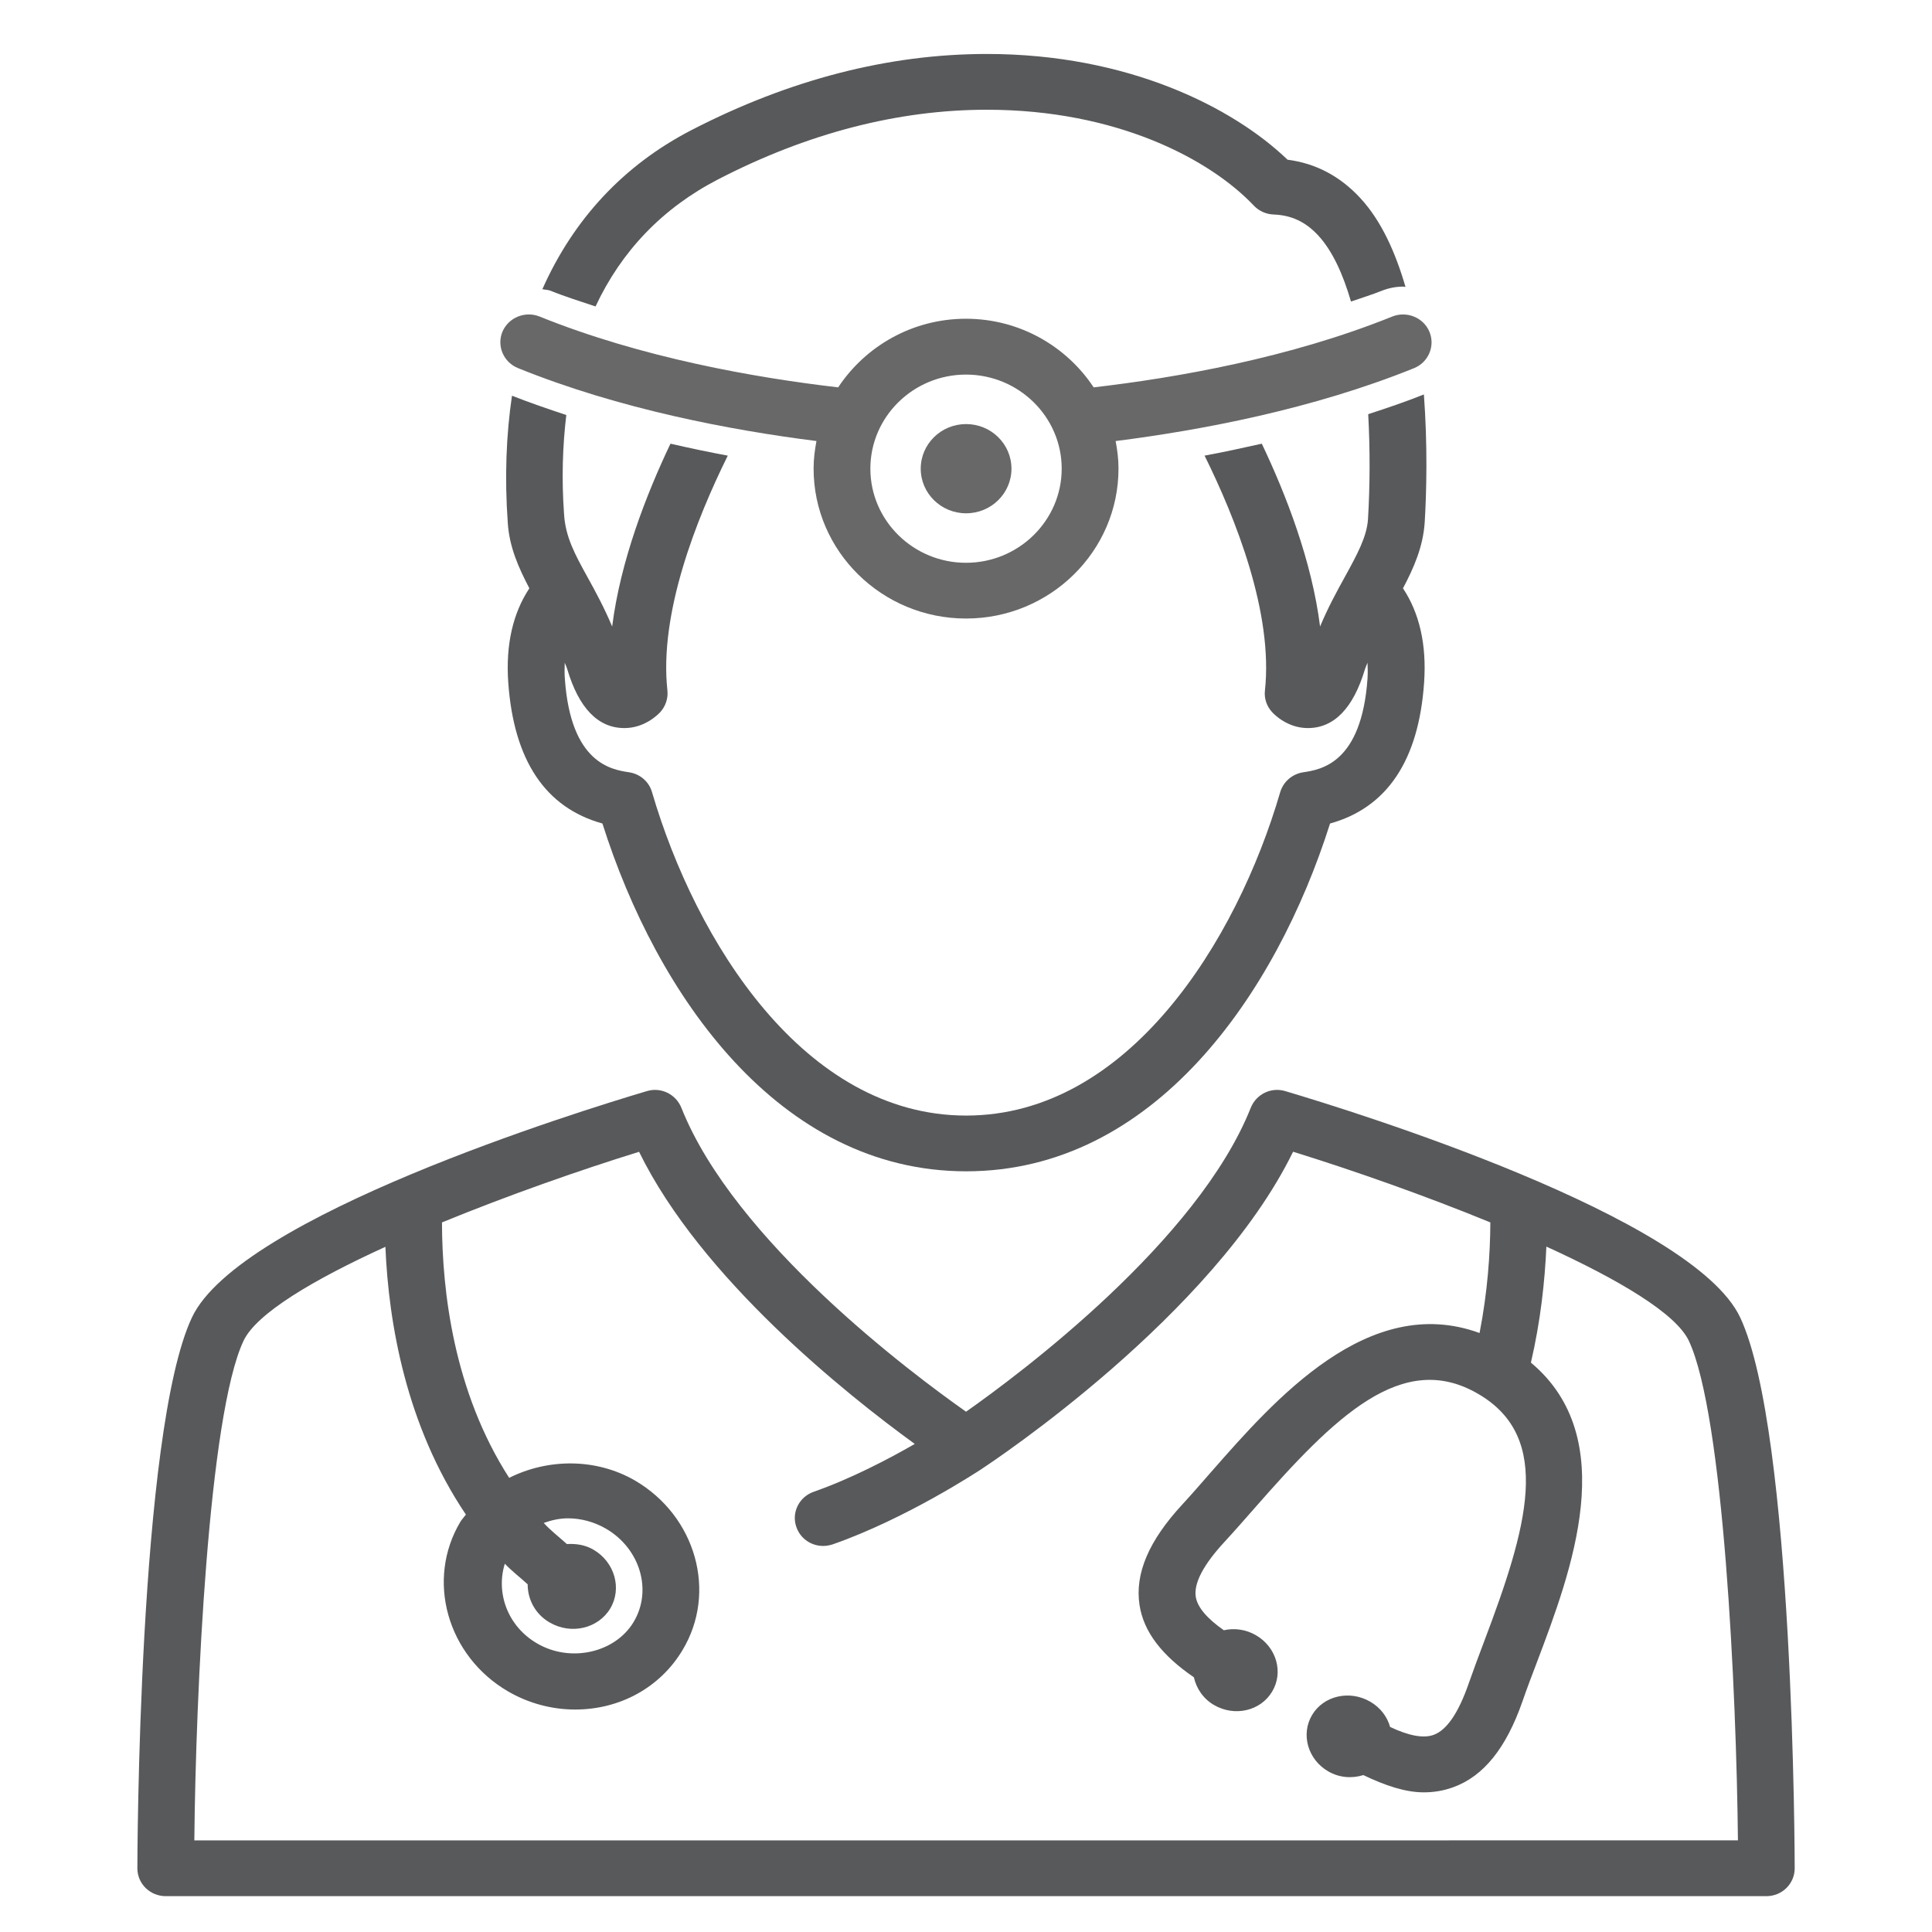
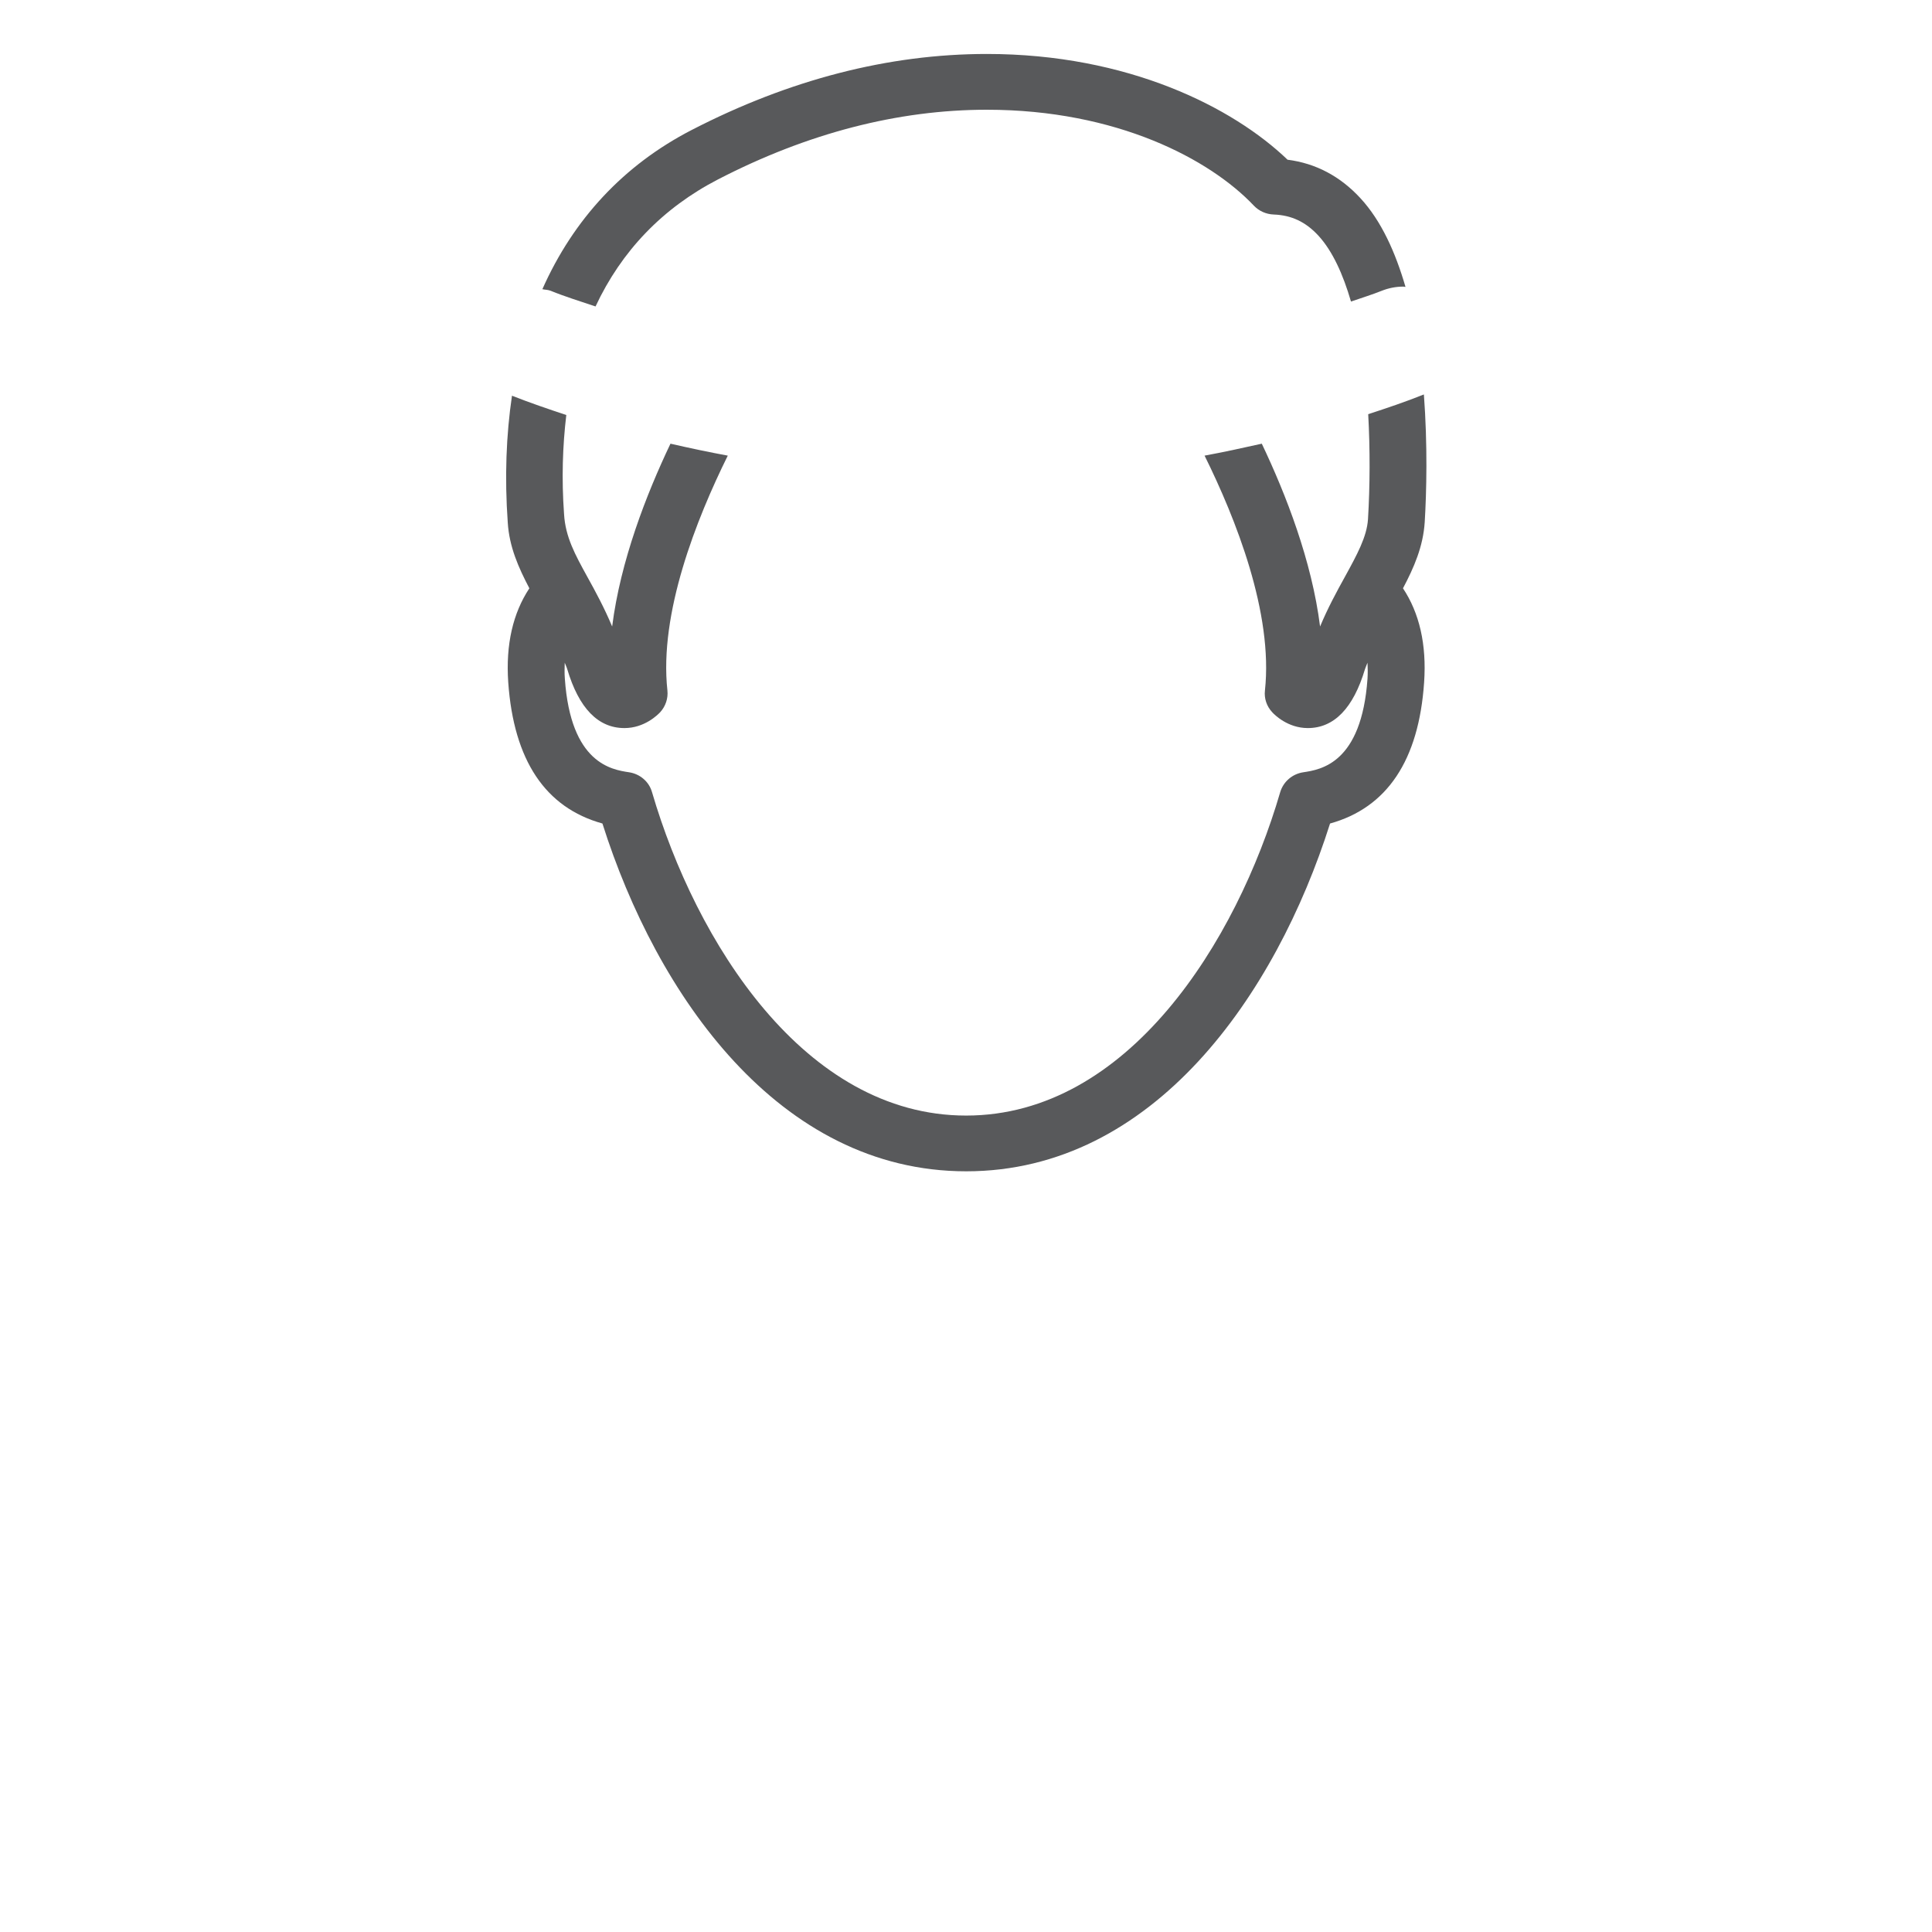
<svg xmlns="http://www.w3.org/2000/svg" width="60" height="60" viewBox="0 0 60 60" fill="none">
-   <path d="M54.044 40.917C52.573 37.781 42.024 34.511 39.92 33.887C39.48 33.751 39.015 33.978 38.844 34.402C37.197 38.546 31.682 42.66 30.002 43.842C28.322 42.66 22.807 38.548 21.16 34.402C20.989 33.978 20.52 33.751 20.084 33.887C17.982 34.511 7.431 37.781 5.96 40.917C4.287 44.477 4.266 57.886 4.266 58.02C4.266 58.502 4.66 58.887 5.149 58.887H54.856C55.344 58.887 55.736 58.501 55.736 58.02C55.736 57.886 55.717 44.477 54.044 40.917ZM6.035 57.156C6.08 52.561 6.478 43.949 7.562 41.643C7.96 40.792 9.731 39.742 11.969 38.721C12.069 41.099 12.613 44.28 14.469 47.037C14.416 47.11 14.353 47.175 14.302 47.253C13.218 49.059 13.884 51.426 15.78 52.529C16.416 52.898 17.137 53.091 17.862 53.091C19.258 53.091 20.5 52.404 21.193 51.251C22.28 49.452 21.618 47.087 19.718 45.978C18.493 45.27 16.998 45.301 15.813 45.896C14.091 43.223 13.731 40.102 13.726 37.963C15.771 37.125 17.991 36.345 19.847 35.77C21.776 39.715 26.307 43.316 28.409 44.843C27.593 45.313 26.427 45.923 25.269 46.329C24.811 46.49 24.569 46.985 24.736 47.435C24.864 47.791 25.202 48.011 25.564 48.011C25.664 48.011 25.762 47.993 25.862 47.961C28.16 47.157 30.4 45.676 30.497 45.614V45.612C30.835 45.39 37.669 40.86 40.158 35.768C42.018 36.345 44.238 37.123 46.284 37.963C46.28 38.932 46.198 40.125 45.949 41.398C42.504 40.139 39.593 43.456 37.611 45.716C37.302 46.07 37.007 46.409 36.727 46.713C35.676 47.847 35.24 48.869 35.389 49.846C35.517 50.681 36.089 51.415 37.077 52.089C37.155 52.434 37.364 52.755 37.706 52.953C38.342 53.321 39.147 53.137 39.506 52.536C39.867 51.941 39.644 51.156 39.009 50.786C38.693 50.6 38.331 50.555 38.007 50.629C37.486 50.264 37.187 49.915 37.135 49.588C37.071 49.168 37.373 48.592 38.033 47.879C38.324 47.564 38.633 47.212 38.953 46.847C41.453 43.992 43.551 41.915 45.902 43.286C48.257 44.65 47.422 47.457 46.087 50.988C45.916 51.442 45.753 51.877 45.611 52.284C45.295 53.196 44.929 53.732 44.52 53.879C44.204 53.992 43.749 53.906 43.171 53.632C43.082 53.314 42.869 53.03 42.553 52.847C41.913 52.477 41.107 52.661 40.749 53.259C40.391 53.859 40.615 54.644 41.249 55.011C41.596 55.213 41.991 55.236 42.34 55.127C43.018 55.454 43.651 55.663 44.215 55.663C44.535 55.663 44.84 55.611 45.131 55.504C46.073 55.164 46.775 54.29 47.28 52.842C47.415 52.449 47.575 52.029 47.742 51.592C48.8 48.792 50.353 44.666 47.544 42.317C47.846 41.017 47.977 39.782 48.024 38.714C50.267 39.739 52.047 40.788 52.449 41.641C53.529 43.947 53.927 52.558 53.973 57.154L6.035 57.156ZM16.387 49.202C16.387 49.667 16.618 50.126 17.069 50.387C17.733 50.775 18.575 50.577 18.951 49.955C19.324 49.331 19.089 48.51 18.429 48.126C18.169 47.974 17.882 47.936 17.606 47.952C17.364 47.734 17.098 47.53 16.886 47.296C17.124 47.212 17.373 47.153 17.638 47.153C18.051 47.153 18.458 47.266 18.82 47.475C19.882 48.095 20.266 49.393 19.677 50.373C19.106 51.326 17.72 51.646 16.68 51.038C15.764 50.507 15.395 49.47 15.678 48.562C15.889 48.787 16.153 48.987 16.387 49.202Z" fill="#58595B" />
-   <path d="M44.392 10.303C44.207 9.86 43.689 9.652 43.241 9.829C40.07 11.111 36.547 11.73 33.965 12.03C33.12 10.752 31.66 9.899 29.998 9.899C28.336 9.899 26.876 10.752 26.03 12.03C23.449 11.73 19.927 11.111 16.754 9.829C16.307 9.651 15.792 9.86 15.603 10.303C15.421 10.747 15.639 11.253 16.09 11.433C19.243 12.71 22.71 13.362 25.356 13.697C25.303 13.976 25.267 14.26 25.267 14.553C25.267 17.12 27.39 19.209 30.001 19.209C32.612 19.209 34.736 17.12 34.736 14.553C34.736 14.258 34.7 13.976 34.647 13.697C37.292 13.362 40.761 12.71 43.916 11.433C44.359 11.253 44.578 10.747 44.392 10.303ZM30 17.478C28.363 17.478 27.03 16.166 27.03 14.555C27.03 12.944 28.363 11.633 30 11.633C31.636 11.633 32.972 12.944 32.972 14.555C32.972 16.166 31.636 17.478 30 17.478Z" fill="#686868" />
-   <path d="M30.003 15.941C30.781 15.941 31.412 15.321 31.412 14.556C31.412 13.79 30.781 13.17 30.003 13.17C29.225 13.17 28.594 13.79 28.594 14.556C28.594 15.321 29.225 15.941 30.003 15.941Z" fill="#686868" />
  <path d="M44.22 12.25C43.651 12.479 43.073 12.672 42.491 12.863C42.551 13.959 42.547 15.082 42.484 16.128C42.447 16.673 42.146 17.224 41.764 17.919C41.511 18.377 41.238 18.878 40.996 19.457C40.74 17.417 39.935 15.352 39.186 13.779C38.578 13.916 37.978 14.045 37.409 14.15C38.378 16.108 39.544 19.04 39.284 21.443C39.255 21.688 39.337 21.933 39.508 22.117C39.582 22.2 39.995 22.611 40.615 22.611C41.431 22.611 42.028 21.994 42.391 20.78C42.413 20.709 42.444 20.651 42.469 20.581C42.477 20.742 42.48 20.901 42.469 21.078C42.284 23.709 41.017 23.902 40.473 23.984C40.131 24.036 39.855 24.277 39.758 24.601C38.406 29.235 35.035 34.645 30.004 34.645C24.973 34.645 21.606 29.235 20.249 24.601C20.157 24.275 19.877 24.036 19.538 23.984C18.995 23.902 17.724 23.709 17.542 21.078C17.527 20.901 17.535 20.742 17.538 20.581C17.564 20.651 17.595 20.709 17.616 20.78C17.978 21.996 18.575 22.611 19.393 22.611C20.015 22.611 20.426 22.2 20.504 22.117C20.671 21.933 20.753 21.688 20.727 21.443C20.464 19.042 21.633 16.108 22.602 14.15C22.031 14.045 21.429 13.918 20.822 13.779C20.073 15.352 19.269 17.417 19.011 19.457C18.769 18.88 18.497 18.377 18.244 17.921C17.86 17.224 17.558 16.675 17.517 15.962C17.438 14.862 17.473 13.845 17.587 12.888C17.022 12.702 16.458 12.509 15.9 12.289C15.72 13.507 15.669 14.821 15.769 16.23C15.815 16.977 16.1 17.623 16.44 18.27C15.933 19.037 15.702 20.009 15.784 21.193C15.955 23.612 16.935 25.083 18.709 25.575C20.389 30.887 24.182 36.376 30.006 36.376C35.829 36.376 39.622 30.889 41.306 25.575C43.078 25.083 44.062 23.612 44.227 21.193C44.309 20.008 44.078 19.035 43.571 18.27C43.913 17.623 44.197 16.975 44.246 16.214C44.302 15.293 44.338 13.822 44.22 12.25Z" fill="#58595B" />
  <path d="M18.495 9.517C19.3 7.796 20.576 6.462 22.302 5.57C25.078 4.136 27.887 3.408 30.647 3.408C34.682 3.408 37.577 4.946 38.94 6.387C39.1 6.555 39.32 6.653 39.555 6.662C40.106 6.682 40.549 6.889 40.944 7.318C41.384 7.797 41.711 8.522 41.956 9.365C42.276 9.253 42.6 9.156 42.915 9.029C43.131 8.944 43.355 8.901 43.582 8.901C43.604 8.901 43.624 8.91 43.649 8.91C43.337 7.839 42.9 6.859 42.247 6.153C41.618 5.471 40.858 5.071 39.986 4.96C38.289 3.33 35.026 1.676 30.647 1.676C27.6 1.676 24.518 2.47 21.482 4.036C19.362 5.13 17.807 6.814 16.844 8.981C16.929 9.001 17.013 8.997 17.095 9.028C17.549 9.213 18.026 9.36 18.495 9.517Z" fill="#58595B" />
</svg>